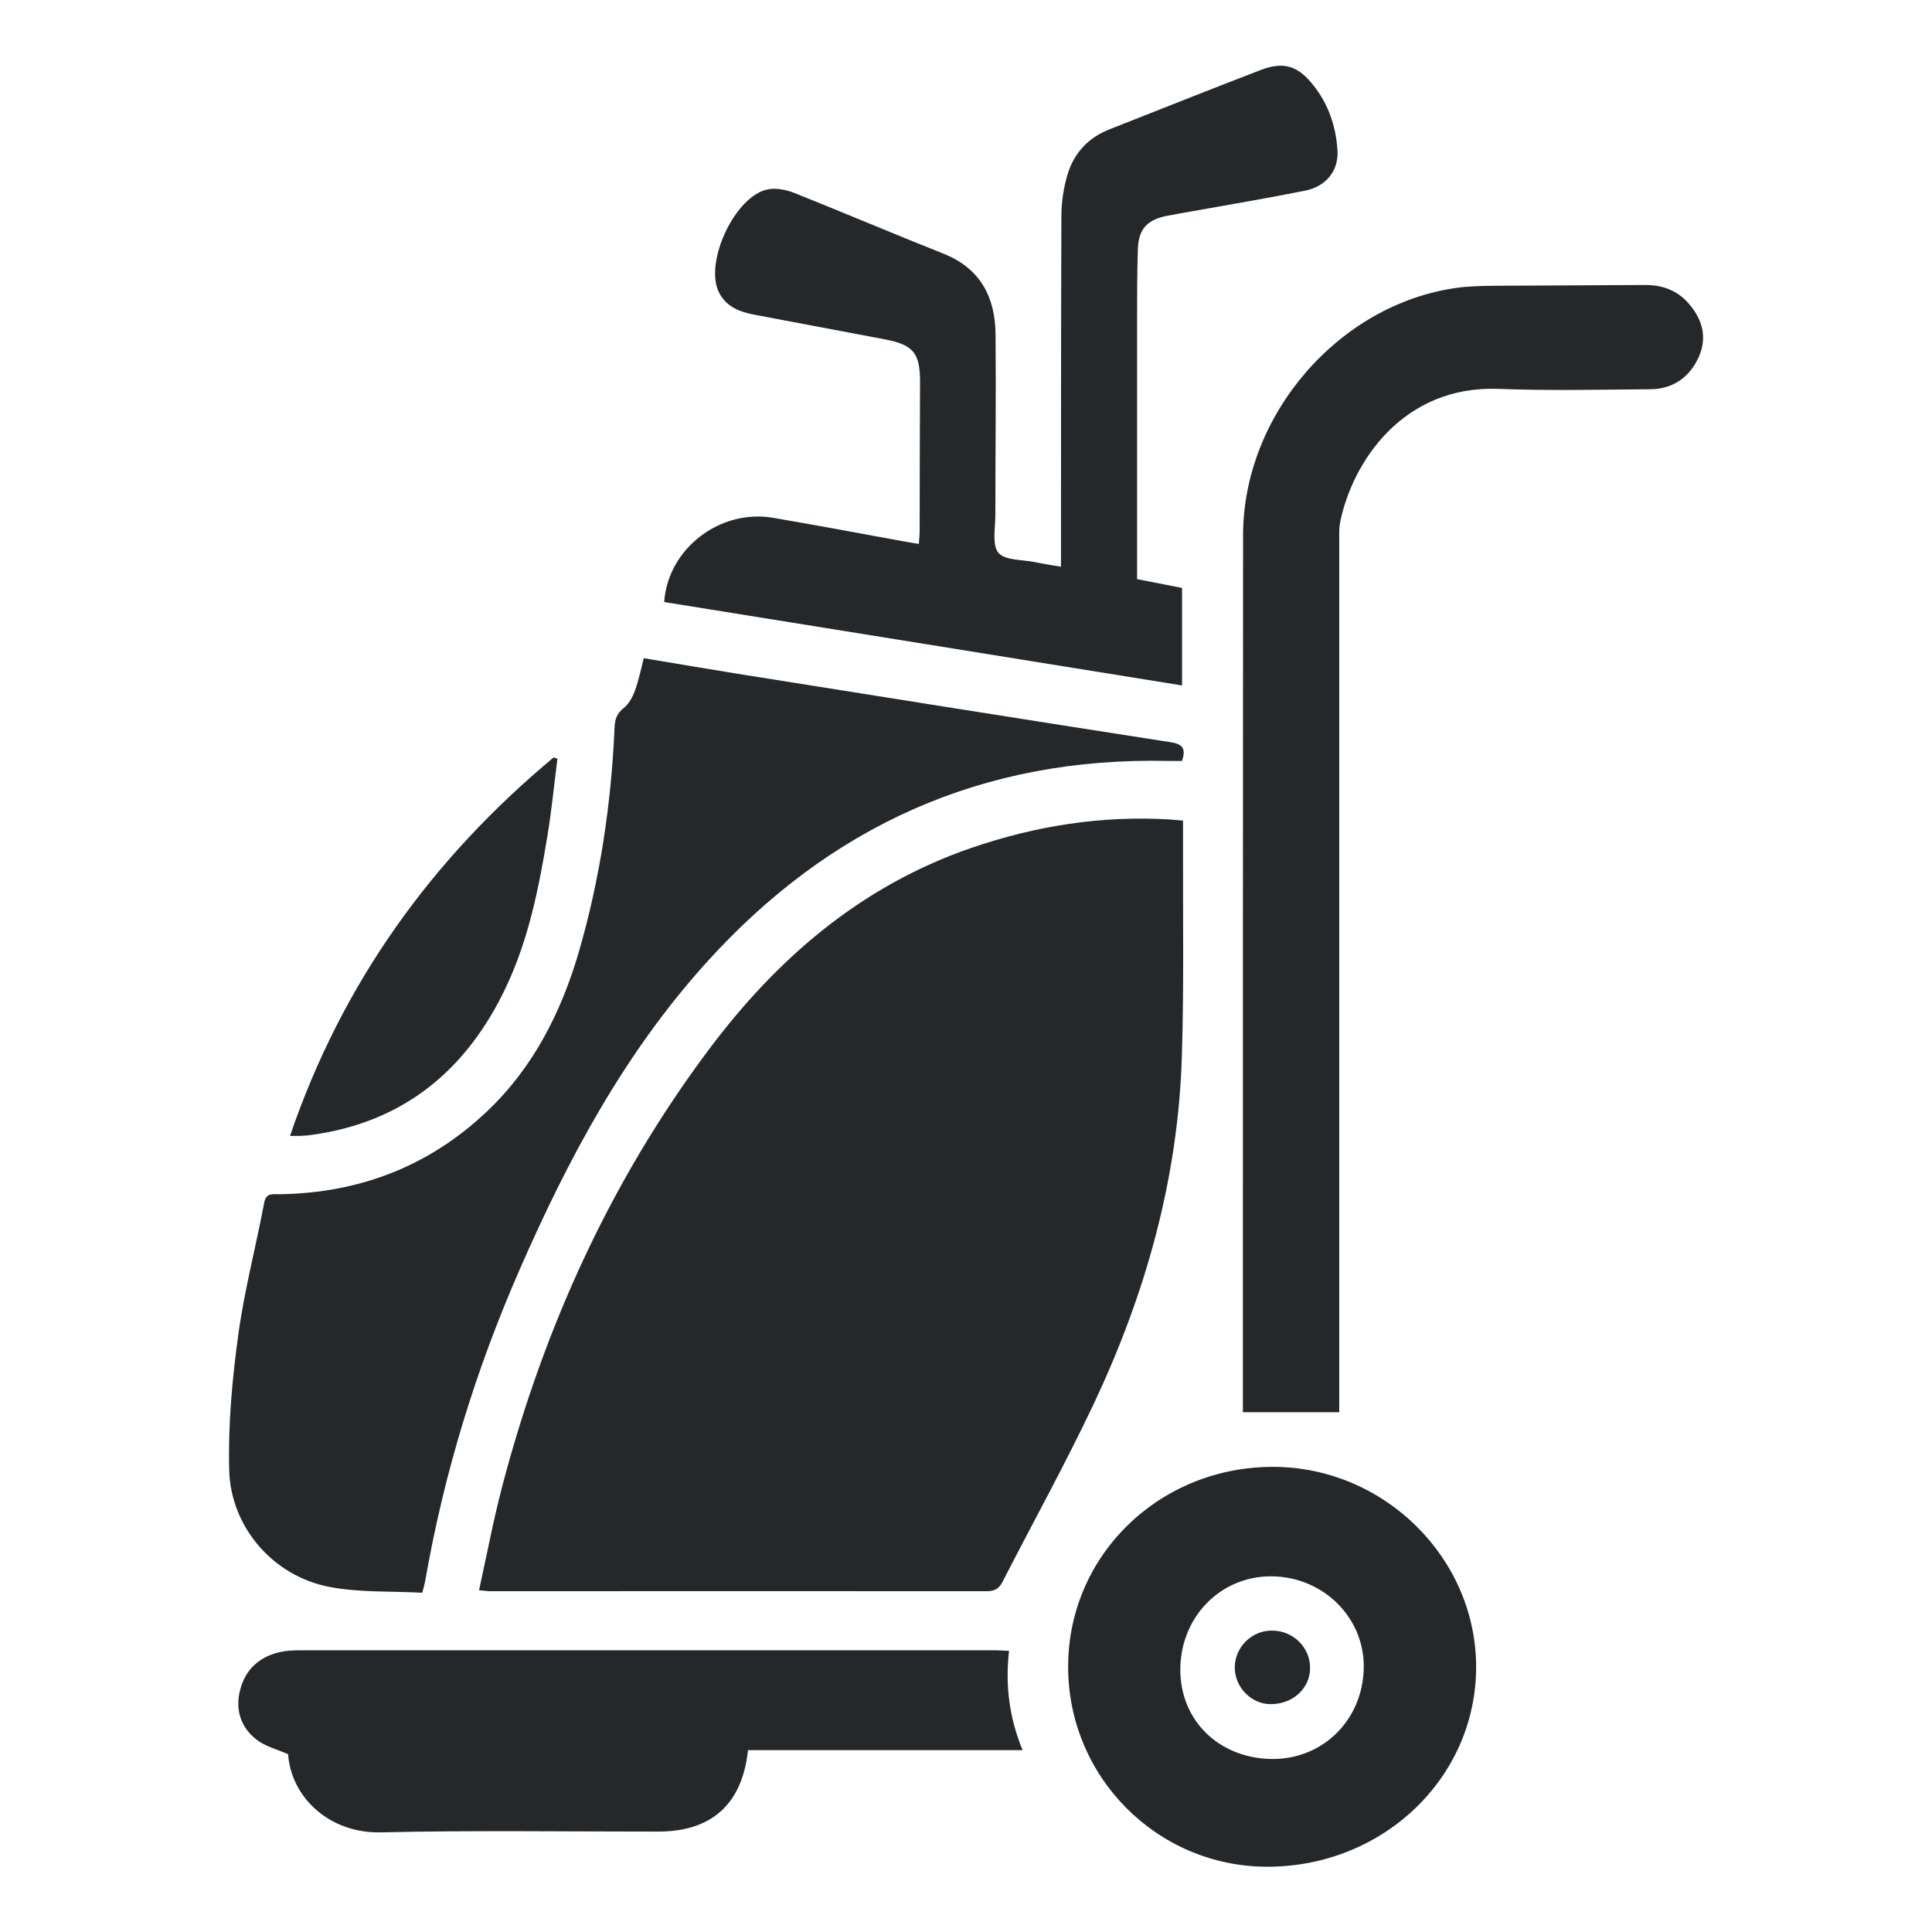
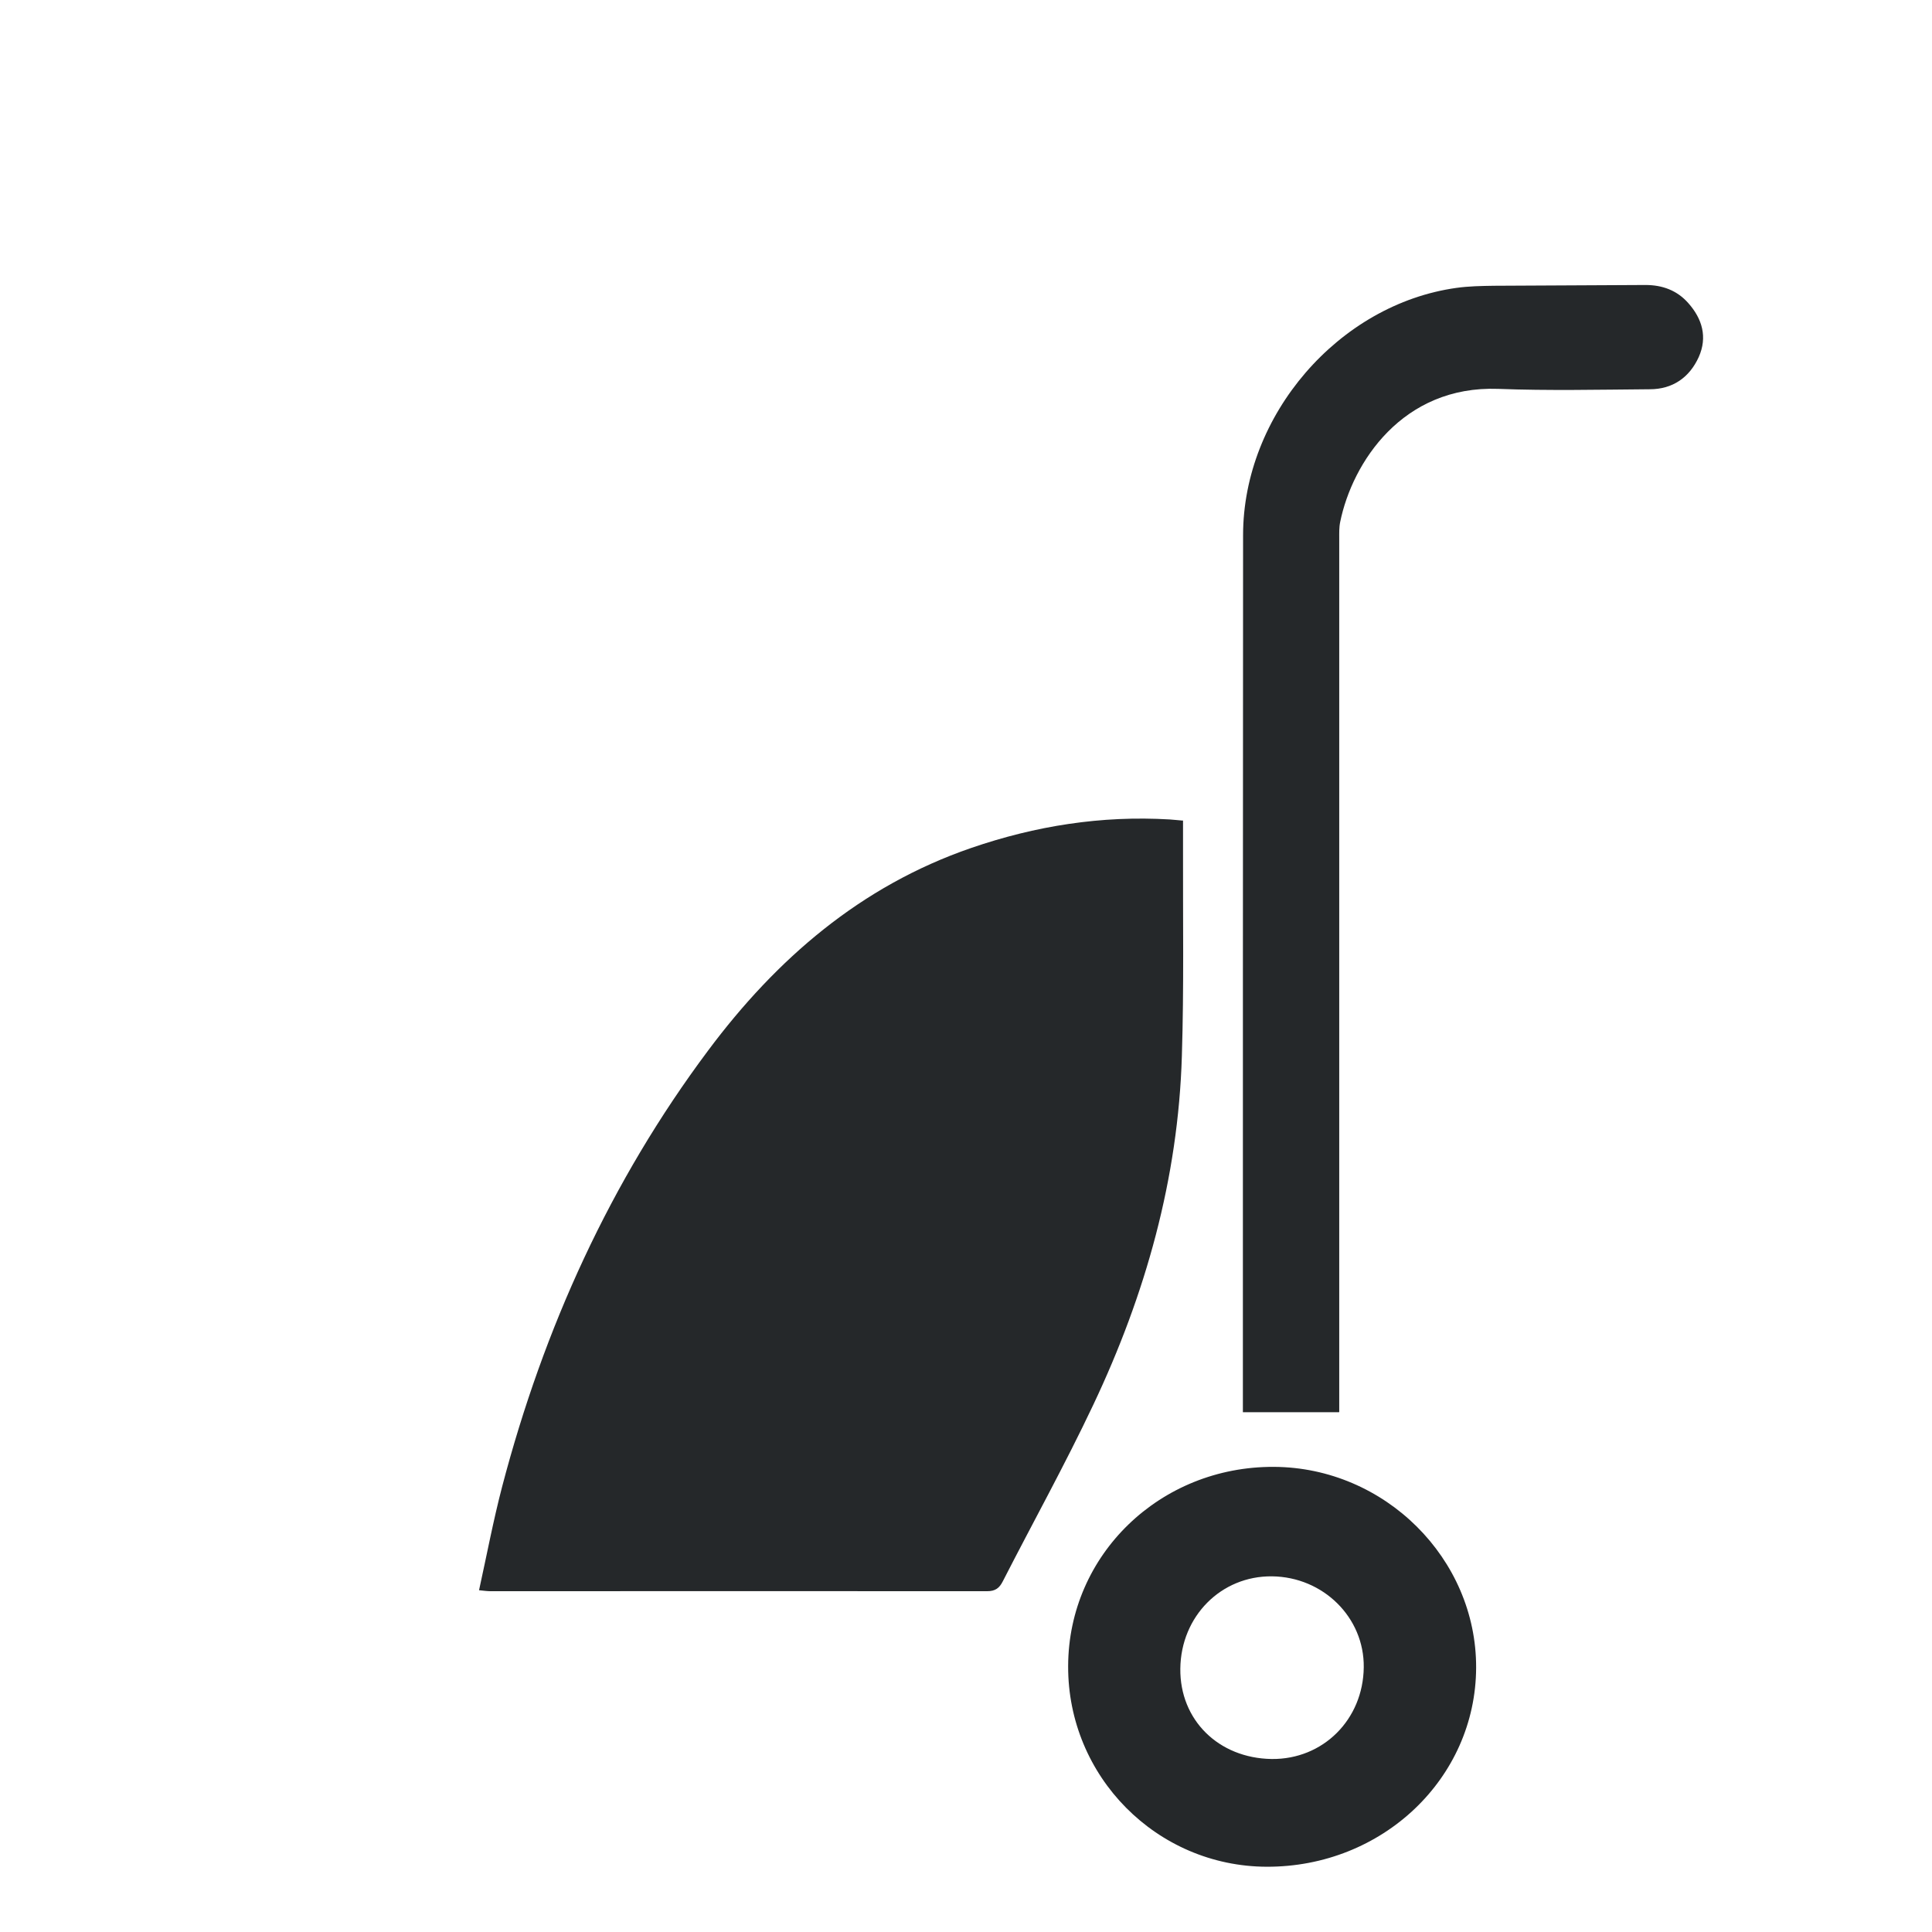
<svg xmlns="http://www.w3.org/2000/svg" id="Ebene_1" data-name="Ebene 1" width="35.3mm" height="35.3mm" version="1.1" viewBox="0 0 100.06 100.06">
  <defs>
    <style>
      .cls-1 {
        fill: #25282a;
        stroke-width: 0px;
      }
    </style>
  </defs>
  <path class="cls-1" d="M61.27,42.48c0,.59,0,1.1,0,1.61-.01,3.53.05,7.07-.06,10.6-.19,6.35-1.88,12.35-4.59,18.07-1.46,3.09-3.12,6.08-4.68,9.13-.18.36-.39.52-.82.52-8.57-.01-17.14,0-25.71,0-.15,0-.31-.02-.6-.05.4-1.82.74-3.62,1.2-5.38,2.15-8.19,5.6-15.8,10.67-22.58,3.53-4.73,7.89-8.51,13.61-10.48,3.34-1.15,6.76-1.69,10.29-1.48.2.01.4.04.68.06Z" />
-   <path class="cls-1" d="M33.35,34.09c1.67.28,3.27.55,4.88.81,7.47,1.19,14.93,2.38,22.4,3.54.65.1.79.35.59.97-.23,0-.47,0-.71,0-9.62-.22-17.55,3.37-23.96,10.48-4.22,4.68-7.14,10.15-9.64,15.87-2.27,5.18-3.92,10.55-4.89,16.13-.03.15-.07.3-.15.6-1.61-.09-3.27,0-4.85-.31-2.88-.57-5.07-3.09-5.15-6.03-.06-2.33.15-4.69.47-7.01.31-2.3.91-4.55,1.34-6.84.1-.55.46-.44.8-.45,4.11-.06,7.71-1.43,10.71-4.26,2.41-2.27,3.86-5.13,4.78-8.26,1.11-3.81,1.69-7.72,1.86-11.69.02-.41.13-.69.46-.96.27-.21.47-.57.59-.9.2-.54.31-1.11.46-1.69Z" />
-   <path class="cls-1" d="M58.87,29.99c.83.16,1.57.31,2.35.46v5.05c-8.96-1.45-17.89-2.88-26.82-4.32.18-2.75,2.88-4.84,5.65-4.36,2.29.39,4.58.82,6.87,1.24.2.04.39.06.67.11.01-.26.04-.47.04-.69,0-2.57.01-5.14.02-7.71,0-1.5-.36-1.92-1.85-2.2-2.24-.42-4.48-.85-6.72-1.27-.75-.14-1.43-.39-1.82-1.11-.84-1.55.82-5.11,2.55-5.39.41-.07.9.03,1.3.18,2.6,1.04,5.17,2.13,7.76,3.16,1.9.76,2.67,2.24,2.69,4.16.03,3.13-.01,6.26-.01,9.39,0,.67-.18,1.53.16,1.94.34.4,1.23.35,1.88.48.41.09.83.15,1.36.24,0-.29,0-.52,0-.75,0-5.79,0-11.58.02-17.37,0-.75.11-1.52.33-2.23.34-1.1,1.08-1.88,2.18-2.31,2.6-1.02,5.19-2.06,7.8-3.06,1.19-.46,1.93-.23,2.72.76.8.99,1.19,2.15,1.27,3.4.06,1.05-.58,1.87-1.7,2.09-1.95.39-3.92.72-5.87,1.07-.44.08-.88.15-1.32.24-.99.21-1.42.7-1.45,1.72-.04,1.25-.04,2.5-.04,3.76,0,4.23,0,8.45,0,12.68,0,.2,0,.4,0,.66Z" />
  <path class="cls-1" d="M69.34,73.14h-4.97c0-.21,0-.45,0-.69,0-14.91,0-29.82.01-44.73,0-6.22,4.95-11.96,11.05-12.81.64-.09,1.29-.1,1.94-.11,2.62-.02,5.24-.02,7.85-.04.88,0,1.64.28,2.22.94.72.81,1,1.76.54,2.79-.48,1.06-1.35,1.67-2.54,1.67-2.62.02-5.24.08-7.85-.02-4.95-.18-7.55,3.81-8.18,6.89-.06.28-.05.58-.05.87,0,14.82,0,29.64,0,44.46,0,.29,0,.58,0,.77Z" />
-   <path class="cls-1" d="M38.74,90.64c-.3,2.81-1.89,4.22-4.66,4.22-4.79,0-9.58-.07-14.36.04-2.6.06-4.63-1.75-4.8-4.05-.58-.25-1.18-.4-1.63-.75-.83-.64-1.12-1.57-.85-2.59.27-1.03.97-1.69,2.02-1.94.35-.08.71-.1,1.07-.1,12.02,0,24.03,0,36.05,0,.2,0,.4.02.68.03-.2,1.76,0,3.44.7,5.14h-14.22Z" />
  <path class="cls-1" d="M55.32,86.28c.02-5.76,4.76-10.34,10.66-10.31,5.74.03,10.49,4.75,10.47,10.4-.02,5.74-4.86,10.33-10.85,10.31-5.69-.02-10.3-4.67-10.28-10.39ZM65.86,91.1c2.66.03,4.74-2.04,4.77-4.75.03-2.58-2.1-4.68-4.75-4.71-2.64-.03-4.72,2.07-4.75,4.78-.03,2.66,1.98,4.64,4.73,4.68Z" />
-   <path class="cls-1" d="M15.02,58.83c2.7-7.92,7.34-14.34,13.65-19.6.07.02.13.04.2.06-.17,1.34-.3,2.68-.52,4.01-.44,2.69-.98,5.38-2.16,7.86-2.03,4.26-5.28,6.97-10.07,7.62-.2.03-.4.04-.6.05-.13,0-.26,0-.5,0Z" />
-   <path class="cls-1" d="M67.85,86.39c0,1.05-.89,1.87-2.04,1.87-1,0-1.86-.87-1.86-1.9,0-1.05.88-1.92,1.93-1.91,1.1,0,1.98.88,1.97,1.94Z" />
</svg>